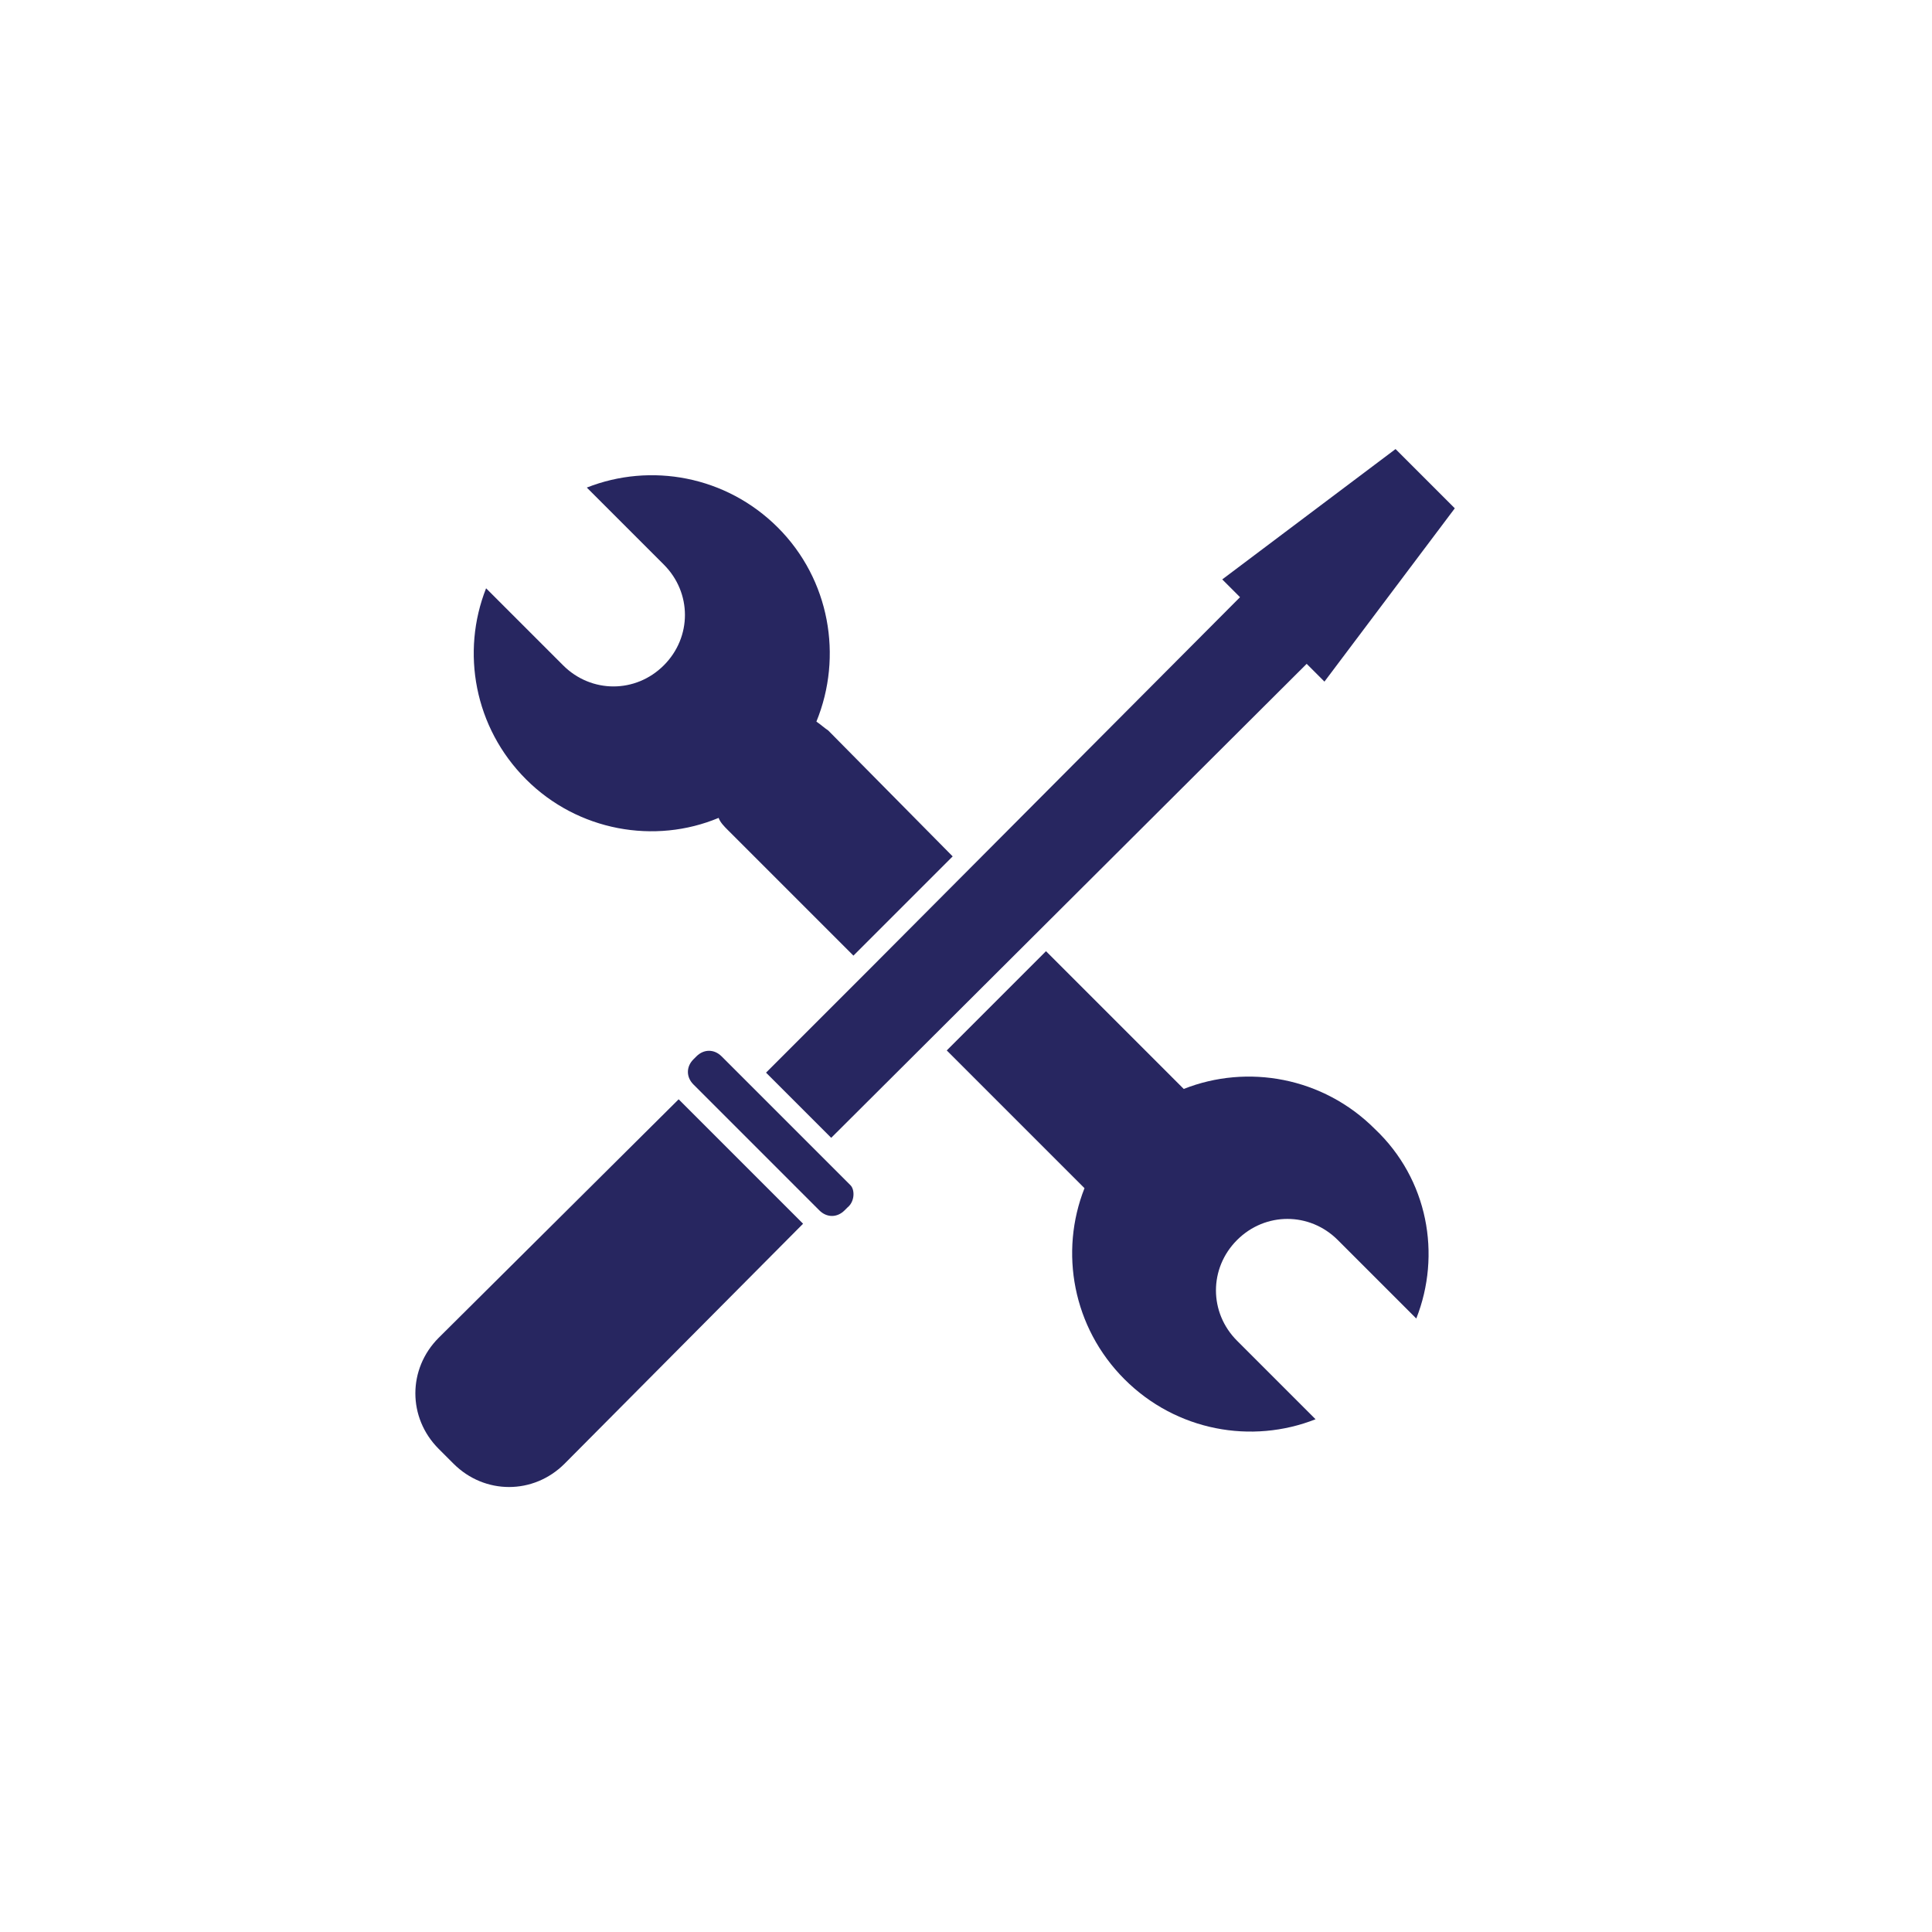
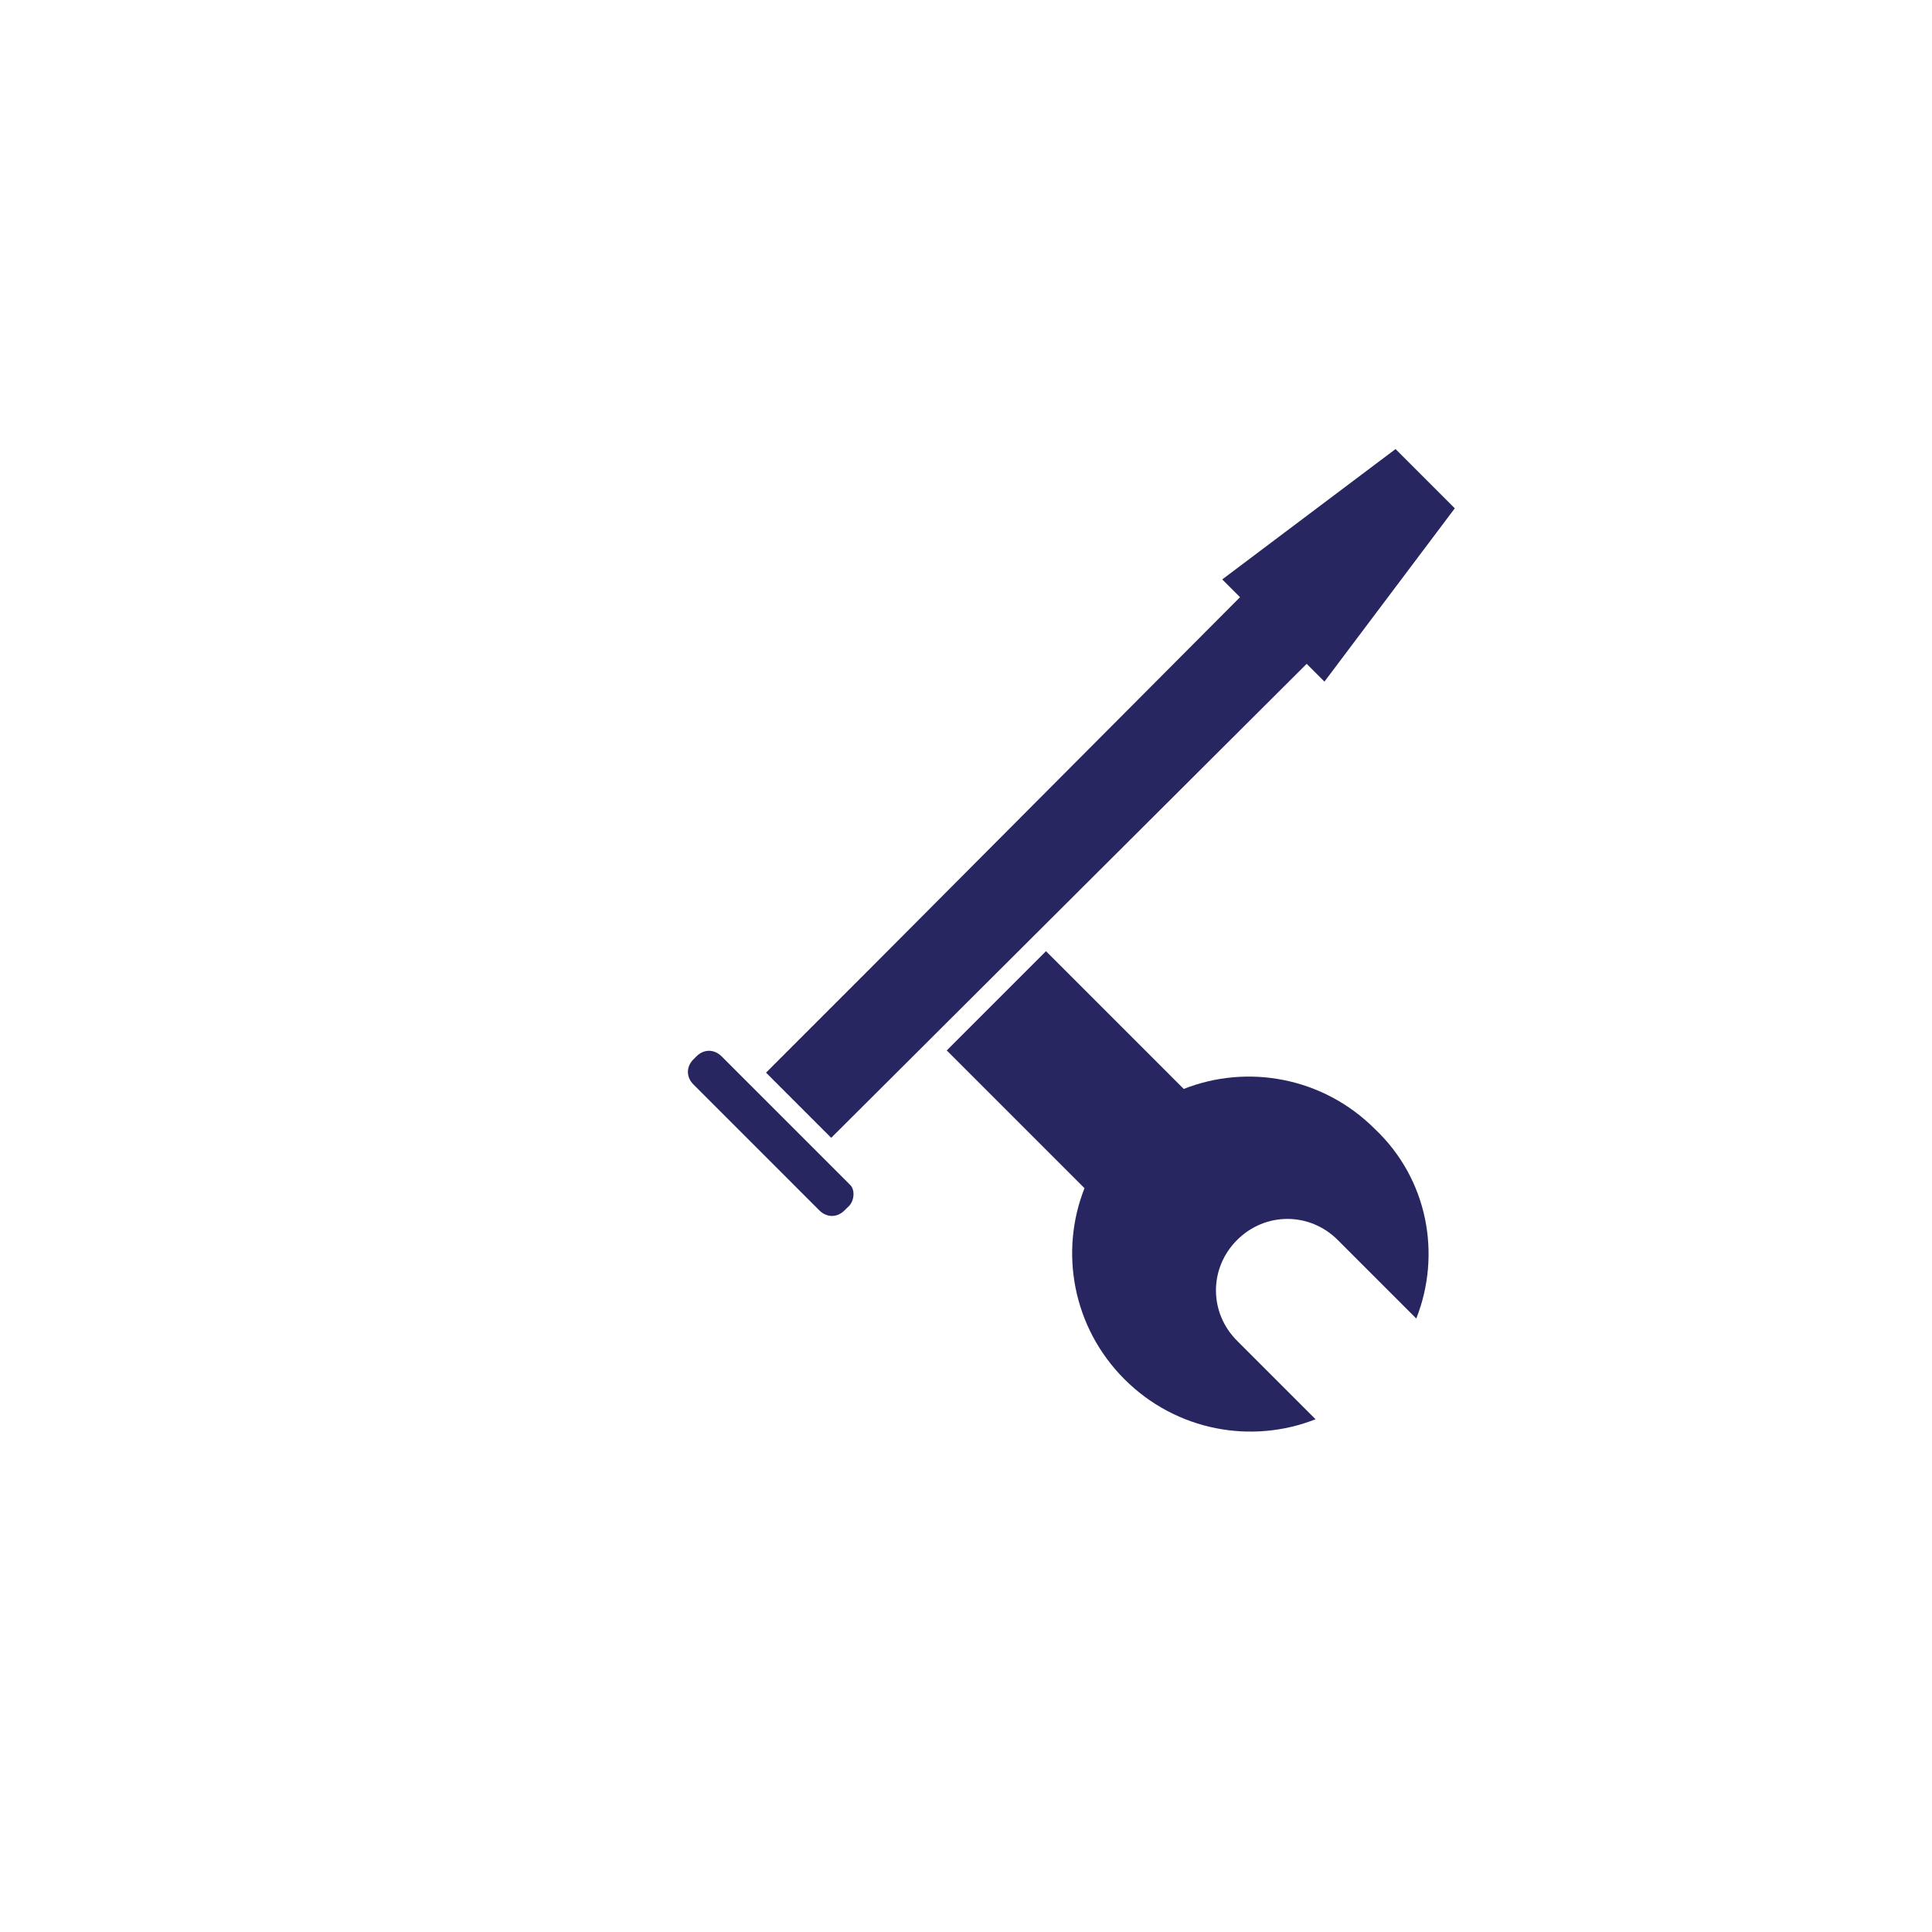
<svg xmlns="http://www.w3.org/2000/svg" width="100" height="100" viewBox="0 0 100 100">
  <g>
    <g transform="translate(50 50) scale(0.69 0.69) rotate(0) translate(-50 -50)" style="fill:#272660">
      <svg fill="#272660" version="1.1" x="0px" y="0px" viewBox="0 0 90 90" enable-background="new 0 0 90 90" xml:space="preserve">
-         <path d="M44.1,37.6l-6.7,6.7l-8.5-8.5c-0.2-0.2-0.5-0.5-0.6-0.8c-4.3,1.8-9.5,0.9-13-2.6c-3.5-3.5-4.4-8.6-2.7-12.9l5.2,5.2  c1.9,1.9,4.9,1.9,6.8,0c1.9-1.9,1.9-4.9,0-6.8l-5.2-5.2c4.3-1.7,9.4-0.8,12.9,2.7c3.5,3.5,4.4,8.7,2.6,13.1c0.3,0.2,0.5,0.4,0.8,0.6  L44.1,37.6z" />
        <path d="M75.4,68.8l-5.3-5.3c-1.9-1.9-4.9-1.9-6.8,0c-1.9,1.9-1.9,4.9,0,6.8l5.3,5.3c-4.3,1.7-9.4,0.8-12.9-2.7  c-3.5-3.5-4.4-8.6-2.7-12.9l-9.3-9.3l6.7-6.7l9.3,9.3c4.3-1.7,9.4-0.8,12.9,2.7C76.2,59.4,77.1,64.5,75.4,68.8z" />
-         <path d="M10.4,78.6l-1-1c-2.1-2.1-2.1-5.4,0-7.5L25.6,54l8.4,8.4L17.9,78.6C15.8,80.7,12.5,80.7,10.4,78.6z" />
        <path d="M37,61.3l-0.2,0.2c-0.5,0.5-1.2,0.5-1.7,0l-0.1-0.1L26.6,53L26.6,53c-0.5-0.5-0.5-1.2,0-1.7l0.2-0.2c0.5-0.5,1.2-0.5,1.7,0  l2.1,2.1l4.5,4.5l2.1,2.1C37.5,60.1,37.5,60.9,37,61.3z" />
        <polygon points="78,14.1 69.2,25.8 68,24.6 35.9,56.6 31.5,52.2 38.4,45.3 63.5,20.1 62.3,18.9 74,10.1 " />
      </svg>
    </g>
  </g>
</svg>